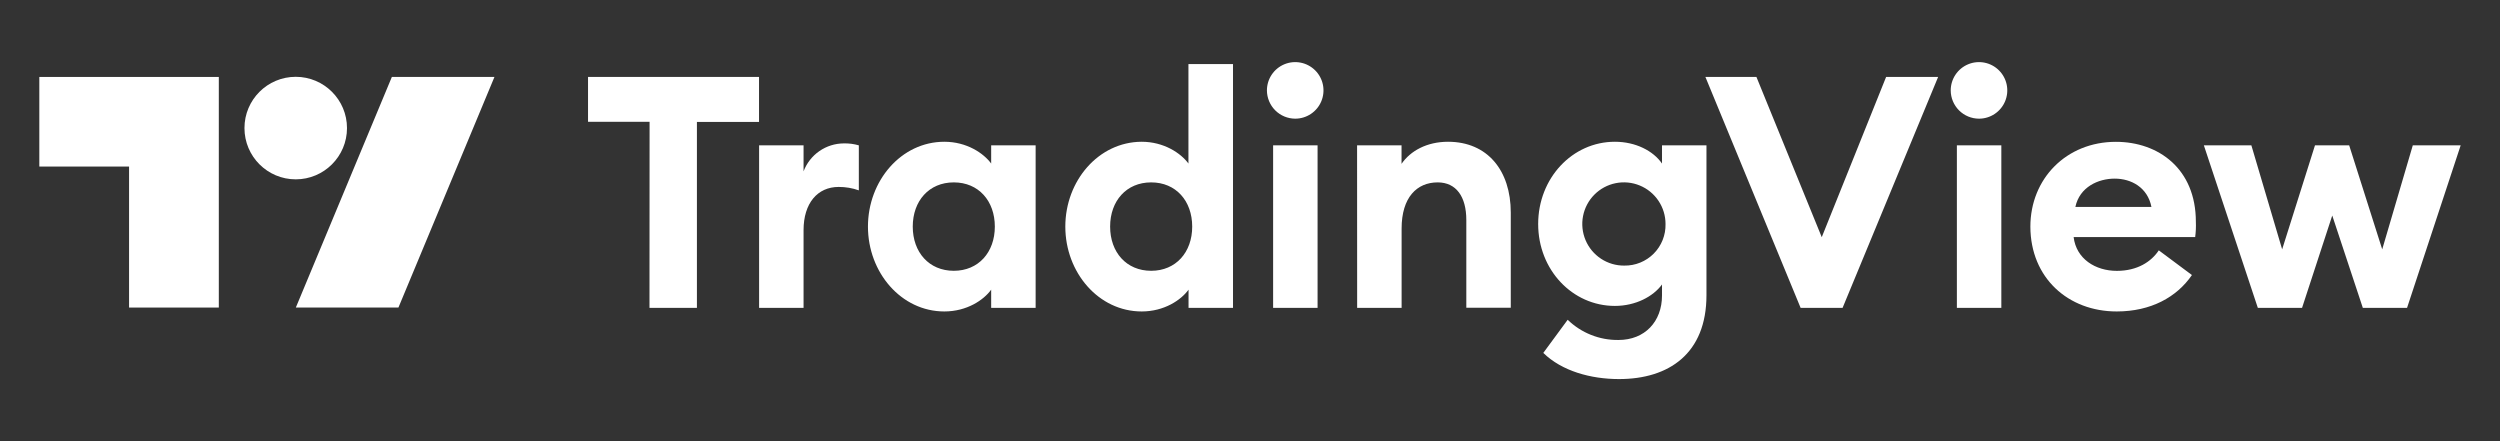
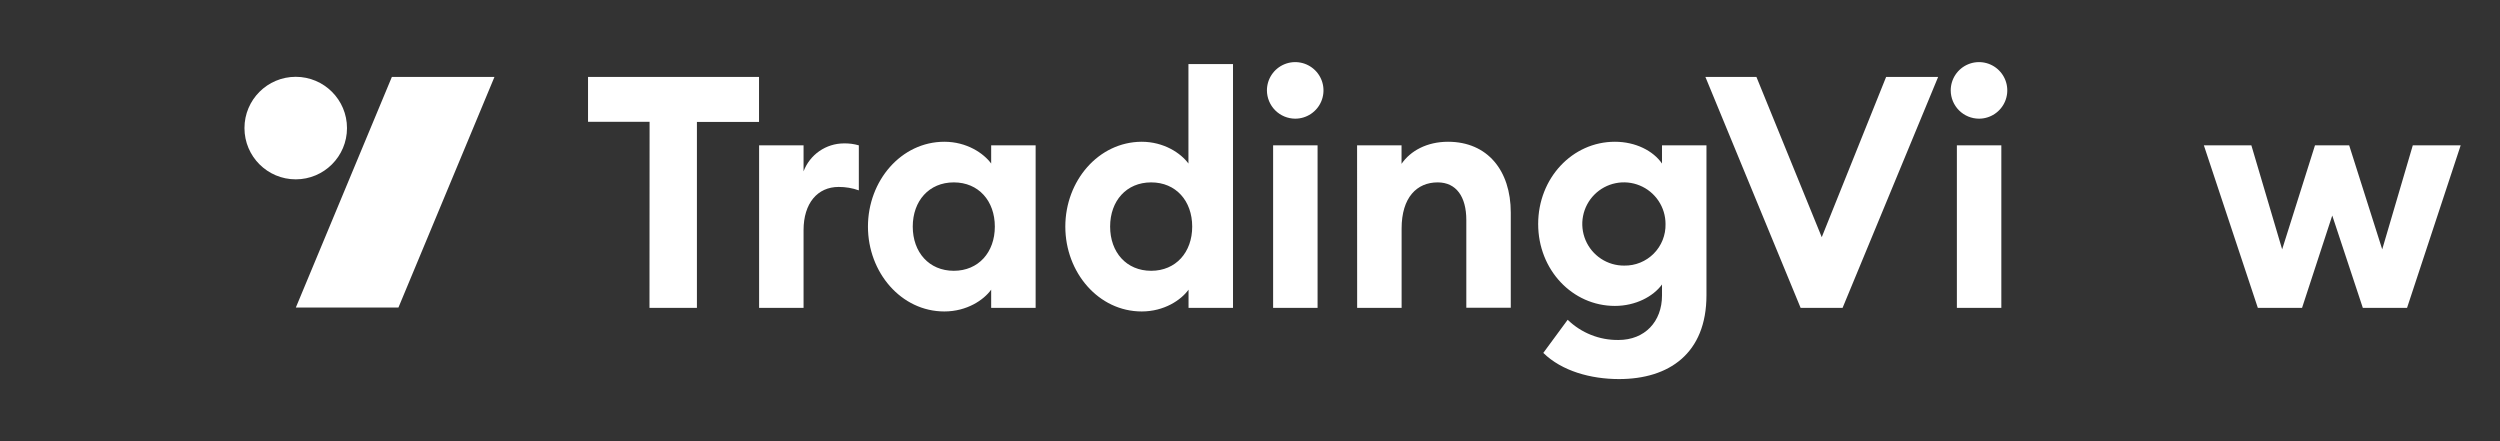
<svg xmlns="http://www.w3.org/2000/svg" width="731" height="129" viewBox="0 0 731 129" fill="none">
  <rect x="0" y="0" width="731" height="129" fill="#333333" stroke="none" />
  <g clip-path="url(#clip0_40000001_4458)">
-     <path d="M63.98 89.93H37.74V48.7H11.5V22.5H63.98V89.93Z" fill="white" />
    <path d="M189.909 90.02H203.779V35.65H221.939V22.5H171.939V35.61H189.939L189.909 90.02Z" fill="white" />
    <path d="M221.961 90.02H234.961V67.3C234.961 59.41 239.051 54.66 245.221 54.66C247.231 54.65 249.227 54.988 251.121 55.66V42.5C249.699 42.087 248.221 41.895 246.741 41.93C244.181 41.939 241.684 42.724 239.581 44.183C237.477 45.642 235.866 47.705 234.961 50.1V42.5H221.961V90.02Z" fill="white" />
    <path d="M276.129 91.07C282.689 91.07 287.629 87.74 289.819 84.7V90.02H302.819V42.5H289.819V47.82C287.629 44.82 282.689 41.45 276.129 41.45C263.489 41.45 253.789 52.86 253.789 66.26C253.789 79.66 263.499 91.07 276.129 91.07ZM278.889 79.18C271.659 79.18 266.889 73.77 266.889 66.26C266.889 58.75 271.639 53.33 278.889 53.33C286.139 53.33 290.889 58.75 290.889 66.26C290.889 73.77 286.109 79.18 278.889 79.18Z" fill="white" />
    <path d="M333.84 91.07C340.4 91.07 345.34 87.74 347.53 84.7V90.02H360.53V18.73H347.5V47.82C345.31 44.82 340.37 41.45 333.81 41.45C321.2 41.5 311.5 52.86 311.5 66.26C311.5 79.66 321.2 91.07 333.84 91.07ZM336.6 79.18C329.37 79.18 324.6 73.77 324.6 66.26C324.6 58.75 329.35 53.33 336.6 53.33C343.85 53.33 348.6 58.75 348.6 66.26C348.6 73.77 343.82 79.18 336.6 79.18Z" fill="white" />
    <path d="M378.719 34.7C380.355 34.7 381.954 34.215 383.314 33.306C384.674 32.398 385.734 31.106 386.36 29.595C386.986 28.084 387.149 26.421 386.83 24.817C386.511 23.212 385.724 21.739 384.567 20.582C383.41 19.426 381.937 18.638 380.333 18.319C378.728 18 377.066 18.164 375.554 18.79C374.043 19.416 372.752 20.476 371.843 21.836C370.934 23.196 370.449 24.794 370.449 26.43C370.457 28.621 371.331 30.72 372.88 32.269C374.429 33.818 376.528 34.692 378.719 34.7ZM372.259 90.02H385.259V42.5H372.259V90.02Z" fill="white" />
    <path d="M396.831 90.02H409.831V66.83C409.831 57.7 414.301 53.33 420.381 53.33C425.801 53.33 428.751 57.51 428.751 64.33V89.99H441.751V62.17C441.751 49.82 434.911 41.45 423.401 41.45C417.231 41.45 412.401 44.11 409.811 47.91V42.5H396.811L396.831 90.02Z" fill="white" />
    <path d="M474.93 77.66C472.518 77.68 470.155 76.983 468.14 75.657C466.126 74.332 464.55 72.437 463.614 70.215C462.678 67.992 462.423 65.542 462.882 63.174C463.341 60.807 464.493 58.629 466.192 56.917C467.891 55.206 470.061 54.037 472.425 53.561C474.789 53.084 477.241 53.321 479.471 54.24C481.7 55.16 483.606 56.721 484.946 58.726C486.287 60.731 487.002 63.089 487 65.5C487.038 67.1 486.752 68.691 486.16 70.177C485.568 71.664 484.682 73.015 483.555 74.151C482.427 75.287 481.082 76.183 479.6 76.786C478.118 77.389 476.53 77.686 474.93 77.66ZM473.4 110.84C487.95 110.84 498.97 103.42 498.97 86.31V42.5H485.97V47.82C483.41 44.11 478.27 41.45 472.19 41.45C459.74 41.45 449.76 52.1 449.76 65.5C449.76 78.9 459.76 89.45 472.19 89.45C478.27 89.45 483.41 86.69 485.97 83.18V86.41C485.97 94.01 480.97 99.41 473.23 99.41C467.696 99.482 462.359 97.356 458.39 93.5L451.26 103.19C456.68 108.5 465.14 110.84 473.4 110.84Z" fill="white" />
    <path d="M526.5 90.02H538.77L566.71 22.5H551.5L532.68 69.35L513.58 22.5H498.66L526.5 90.02Z" fill="white" />
    <path d="M578.661 34.7C580.296 34.7 581.895 34.215 583.255 33.306C584.615 32.398 585.675 31.106 586.301 29.595C586.927 28.084 587.091 26.421 586.772 24.817C586.453 23.212 585.665 21.739 584.508 20.582C583.352 19.426 581.878 18.638 580.274 18.319C578.67 18 577.007 18.164 575.496 18.79C573.985 19.416 572.693 20.476 571.784 21.836C570.876 23.196 570.391 24.794 570.391 26.43C570.396 28.622 571.269 30.722 572.819 32.272C574.368 33.822 576.469 34.695 578.661 34.7ZM572.191 90.02H585.191V42.5H572.191V90.02Z" fill="white" />
-     <path d="M618.92 91.07C628.92 91.07 636.5 86.88 640.92 80.42L631.23 73.2C629.04 76.52 624.96 79.2 618.97 79.2C612.69 79.2 607.09 75.69 606.33 69.32H641.87C642.065 67.839 642.132 66.343 642.07 64.85C642.07 49.36 631.14 41.47 618.68 41.47C604.23 41.47 593.68 52.21 593.68 66.28C593.73 81.28 604.75 91.07 618.92 91.07ZM606.84 60.5C608.08 54.7 613.5 52.23 618.34 52.23C623.18 52.23 627.95 54.8 629.08 60.5H606.84Z" fill="white" />
    <path d="M690.89 90.02H703.82L719.5 42.5H705.5L696.56 72.91L686.9 42.5H676.9L667.3 72.91L658.3 42.5H644.41L660.19 90.02H673.12L681.95 63.02L690.89 90.02Z" fill="white" />
    <path d="M116.5 89.93H86.5L114.58 22.5H144.58L116.5 89.93Z" fill="white" />
    <path d="M86.471 52.44C94.749 52.44 101.46 45.729 101.46 37.45C101.46 29.171 94.749 22.46 86.471 22.46C78.192 22.46 71.481 29.171 71.481 37.45C71.481 45.729 78.192 52.44 86.471 52.44Z" fill="white" />
  </g>
  <defs>
    <clipPath id="clip0_40000001_4458">
      <rect width="731" height="129" fill="white" />
    </clipPath>
  </defs>
</svg>